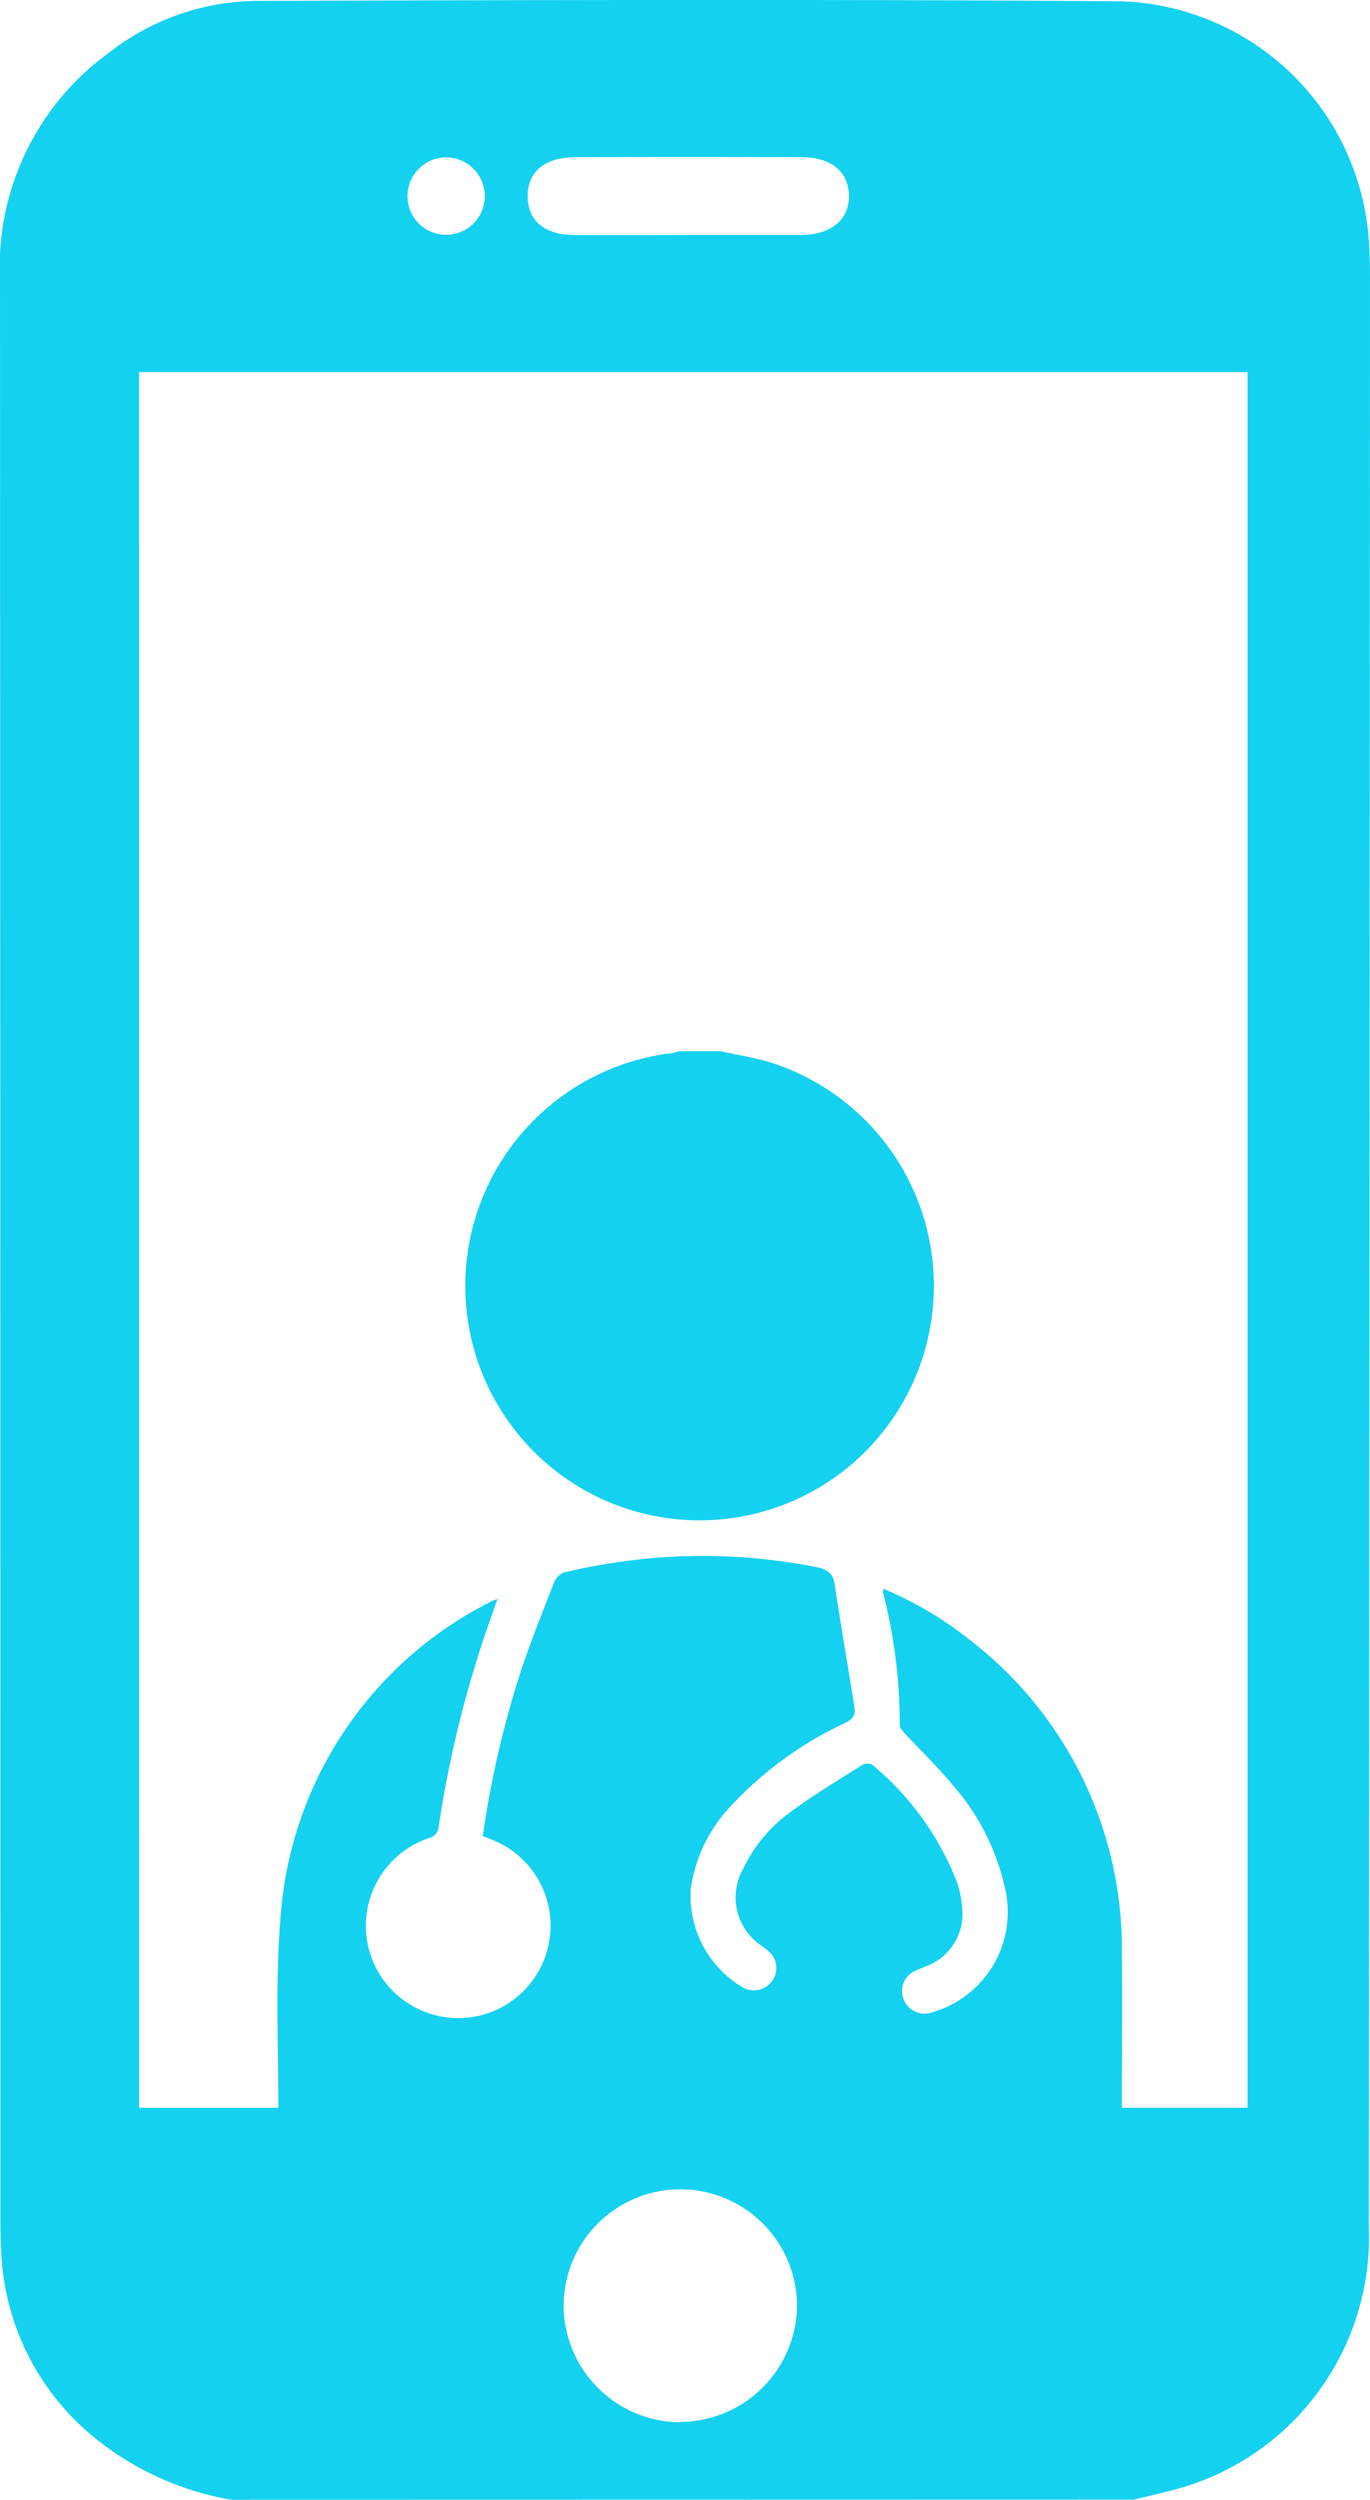
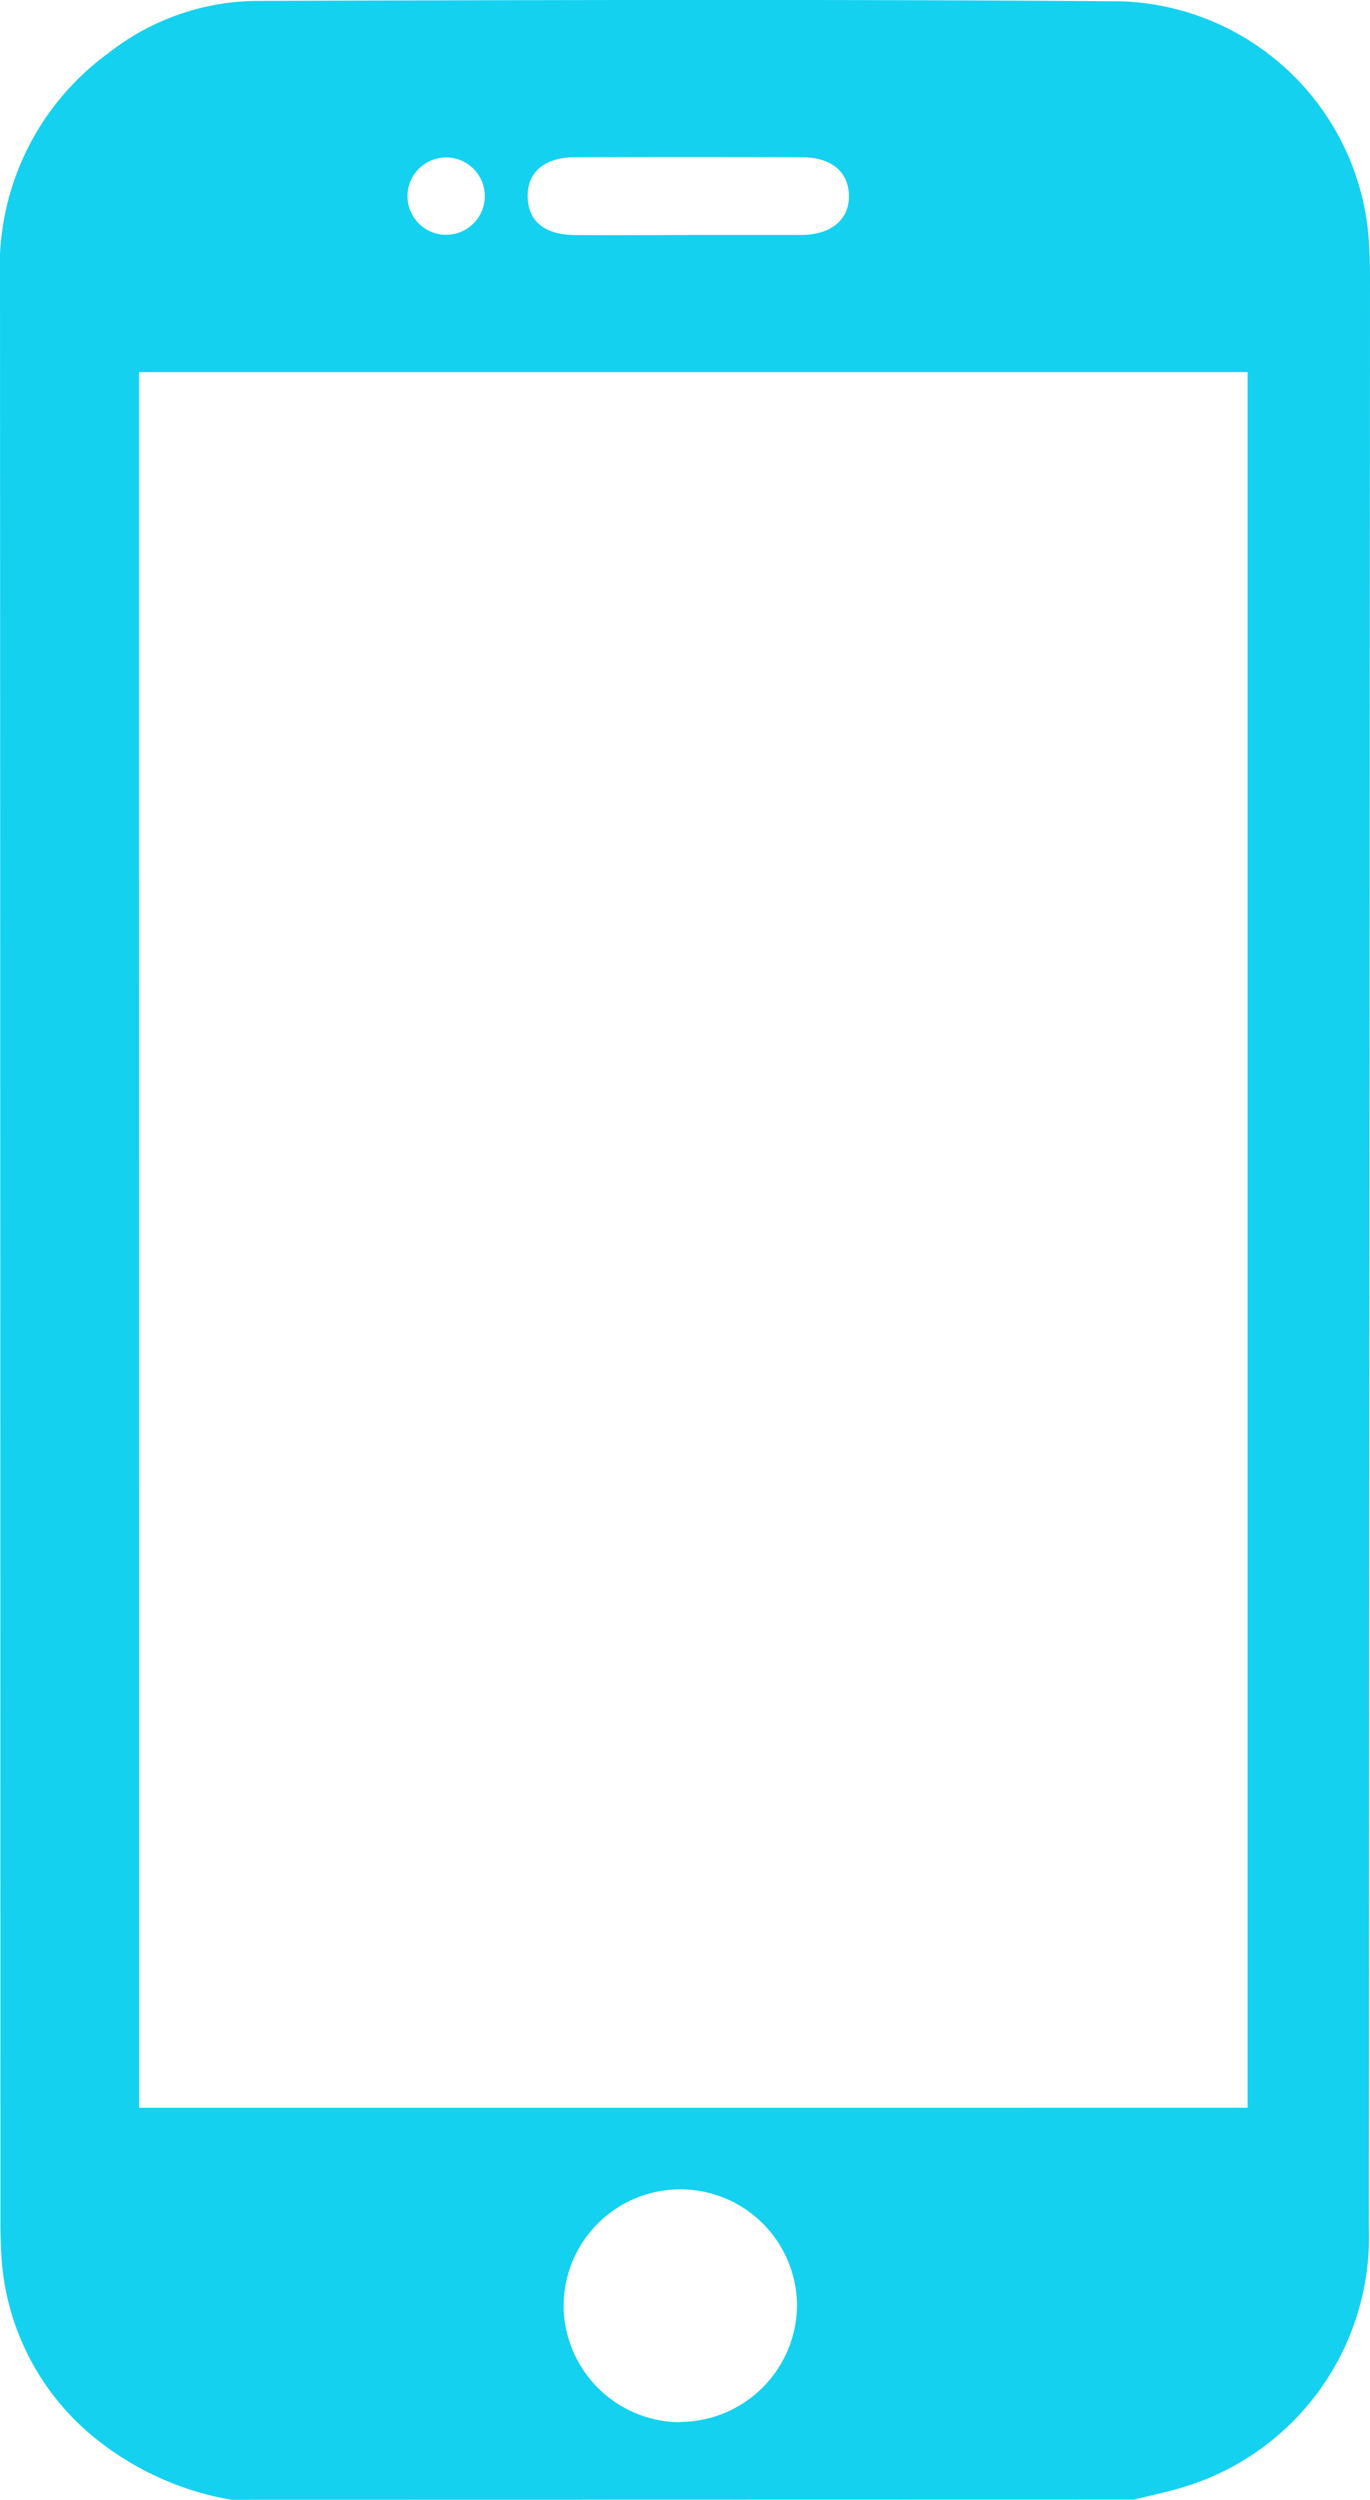
<svg xmlns="http://www.w3.org/2000/svg" width="20.771" height="37.875" viewBox="0 0 20.771 37.875">
  <defs>
    <clipPath id="a">
      <rect width="20.771" height="37.875" fill="#14d1f0" />
    </clipPath>
  </defs>
  <g clip-path="url(#a)">
    <path d="M3.509,37.875A4.5,4.5,0,0,1,1.392,36.9,3.835,3.835,0,0,1,.021,34.173q-.014-.258-.014-.517Q.006,18.94,0,4.224A4,4,0,0,1,1.641.807,3.689,3.689,0,0,1,3.866.014C8.242,0,12.618-.013,16.994.02a3.893,3.893,0,0,1,3.764,3.7c.008.16.013.32.013.48q-.008,14.771-.018,29.543a3.957,3.957,0,0,1-2.775,3.929c-.256.08-.521.133-.782.2Zm-1.4-5.94H18.915V5.638H2.108Zm8.2,4.76a1.78,1.78,0,0,0,1.775-1.75,1.769,1.769,0,1,0-3.539-.009A1.777,1.777,0,0,0,10.307,36.7m.1-33.14c.579,0,1.158,0,1.736,0,.461,0,.736-.236.728-.6s-.273-.577-.714-.578q-1.718-.006-3.435,0c-.467,0-.729.227-.722.6s.262.575.709.579c.566.005,1.133,0,1.7,0M7.35,2.963a.586.586,0,0,0-1.172.017A.586.586,0,1,0,7.35,2.963" transform="translate(0 0)" fill="#14d1f0" />
-     <path d="M79.218,170.083c.269.062.546.1.807.189a3.552,3.552,0,1,1-1.555-.161.846.846,0,0,0,.107-.028Z" transform="translate(-68.284 -154.155)" fill="#14d1f0" />
-     <path d="M54.106,252.272a5.457,5.457,0,0,1,1.328.786,5.9,5.9,0,0,1,2.294,4.727c.01.769,0,1.538,0,2.307,0,.322-.123.442-.447.442h-11.9c-.318,0-.443-.118-.442-.429,0-.924-.045-1.851.028-2.77a5.811,5.811,0,0,1,3.23-4.884.536.536,0,0,1,.066-.022c-.038.1-.07.191-.1.279a16.921,16.921,0,0,0-.792,3.16.194.194,0,0,1-.154.185,1.4,1.4,0,1,0,.974.028l-.152-.061a14.854,14.854,0,0,1,.556-2.433c.156-.481.345-.951.53-1.422a.26.26,0,0,1,.161-.143,9.841,9.841,0,0,1,1.275-.209,8.953,8.953,0,0,1,2.55.135c.154.036.238.093.263.258.093.621.2,1.241.3,1.861.021.125-.034.187-.146.242a5.566,5.566,0,0,0-1.736,1.265,2.271,2.271,0,0,0-.6,1.247,1.614,1.614,0,0,0,.8,1.5.341.341,0,0,0,.429-.1.331.331,0,0,0-.032-.439,1.266,1.266,0,0,0-.124-.1.878.878,0,0,1-.279-1.165,2.253,2.253,0,0,1,.722-.864c.347-.255.717-.478,1.082-.709a.163.163,0,0,1,.15-.006,4.353,4.353,0,0,1,1.289,1.783,1.652,1.652,0,0,1,.077.375.847.847,0,0,1-.553.9c-.053.024-.11.042-.162.068a.333.333,0,0,0-.171.431.34.34,0,0,0,.42.2,1.582,1.582,0,0,0,1.134-1.8,3.515,3.515,0,0,0-.82-1.658c-.22-.267-.472-.507-.708-.762-.037-.04-.087-.094-.085-.14a8.111,8.111,0,0,0-.255-2.011.158.158,0,0,1,.008-.044" transform="translate(-40.719 -228.202)" fill="#14d1f0" />
  </g>
</svg>